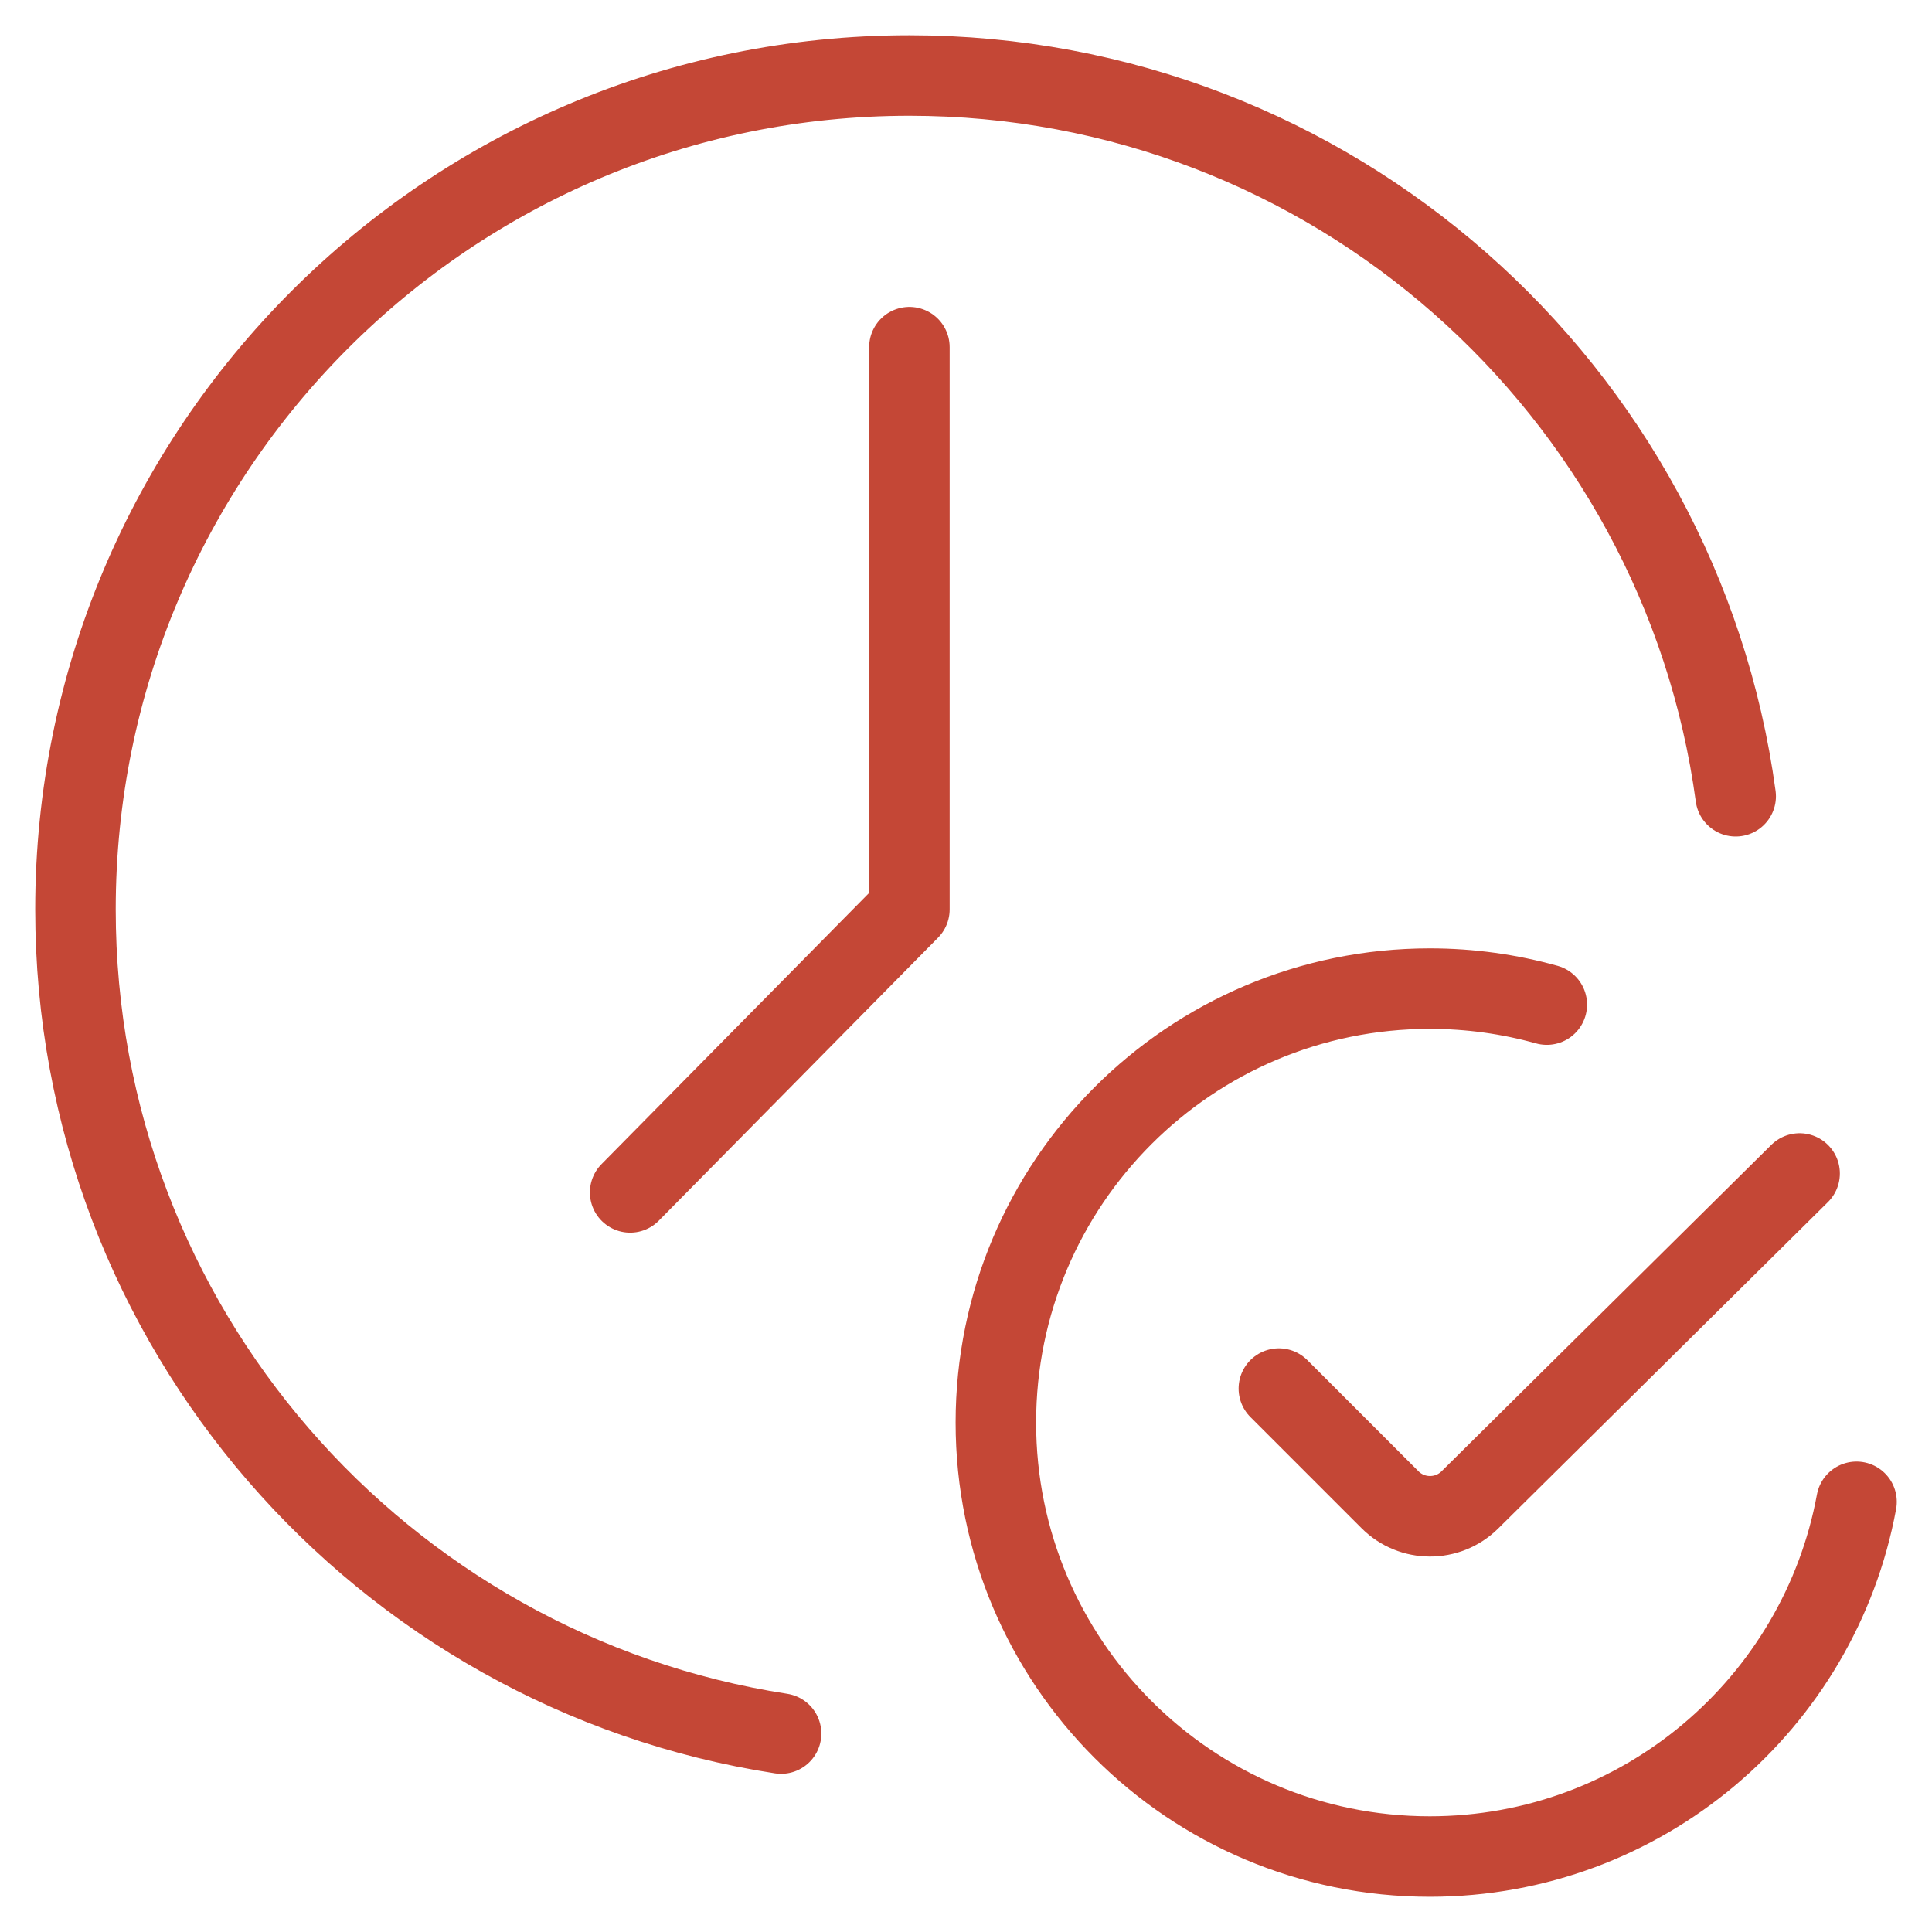
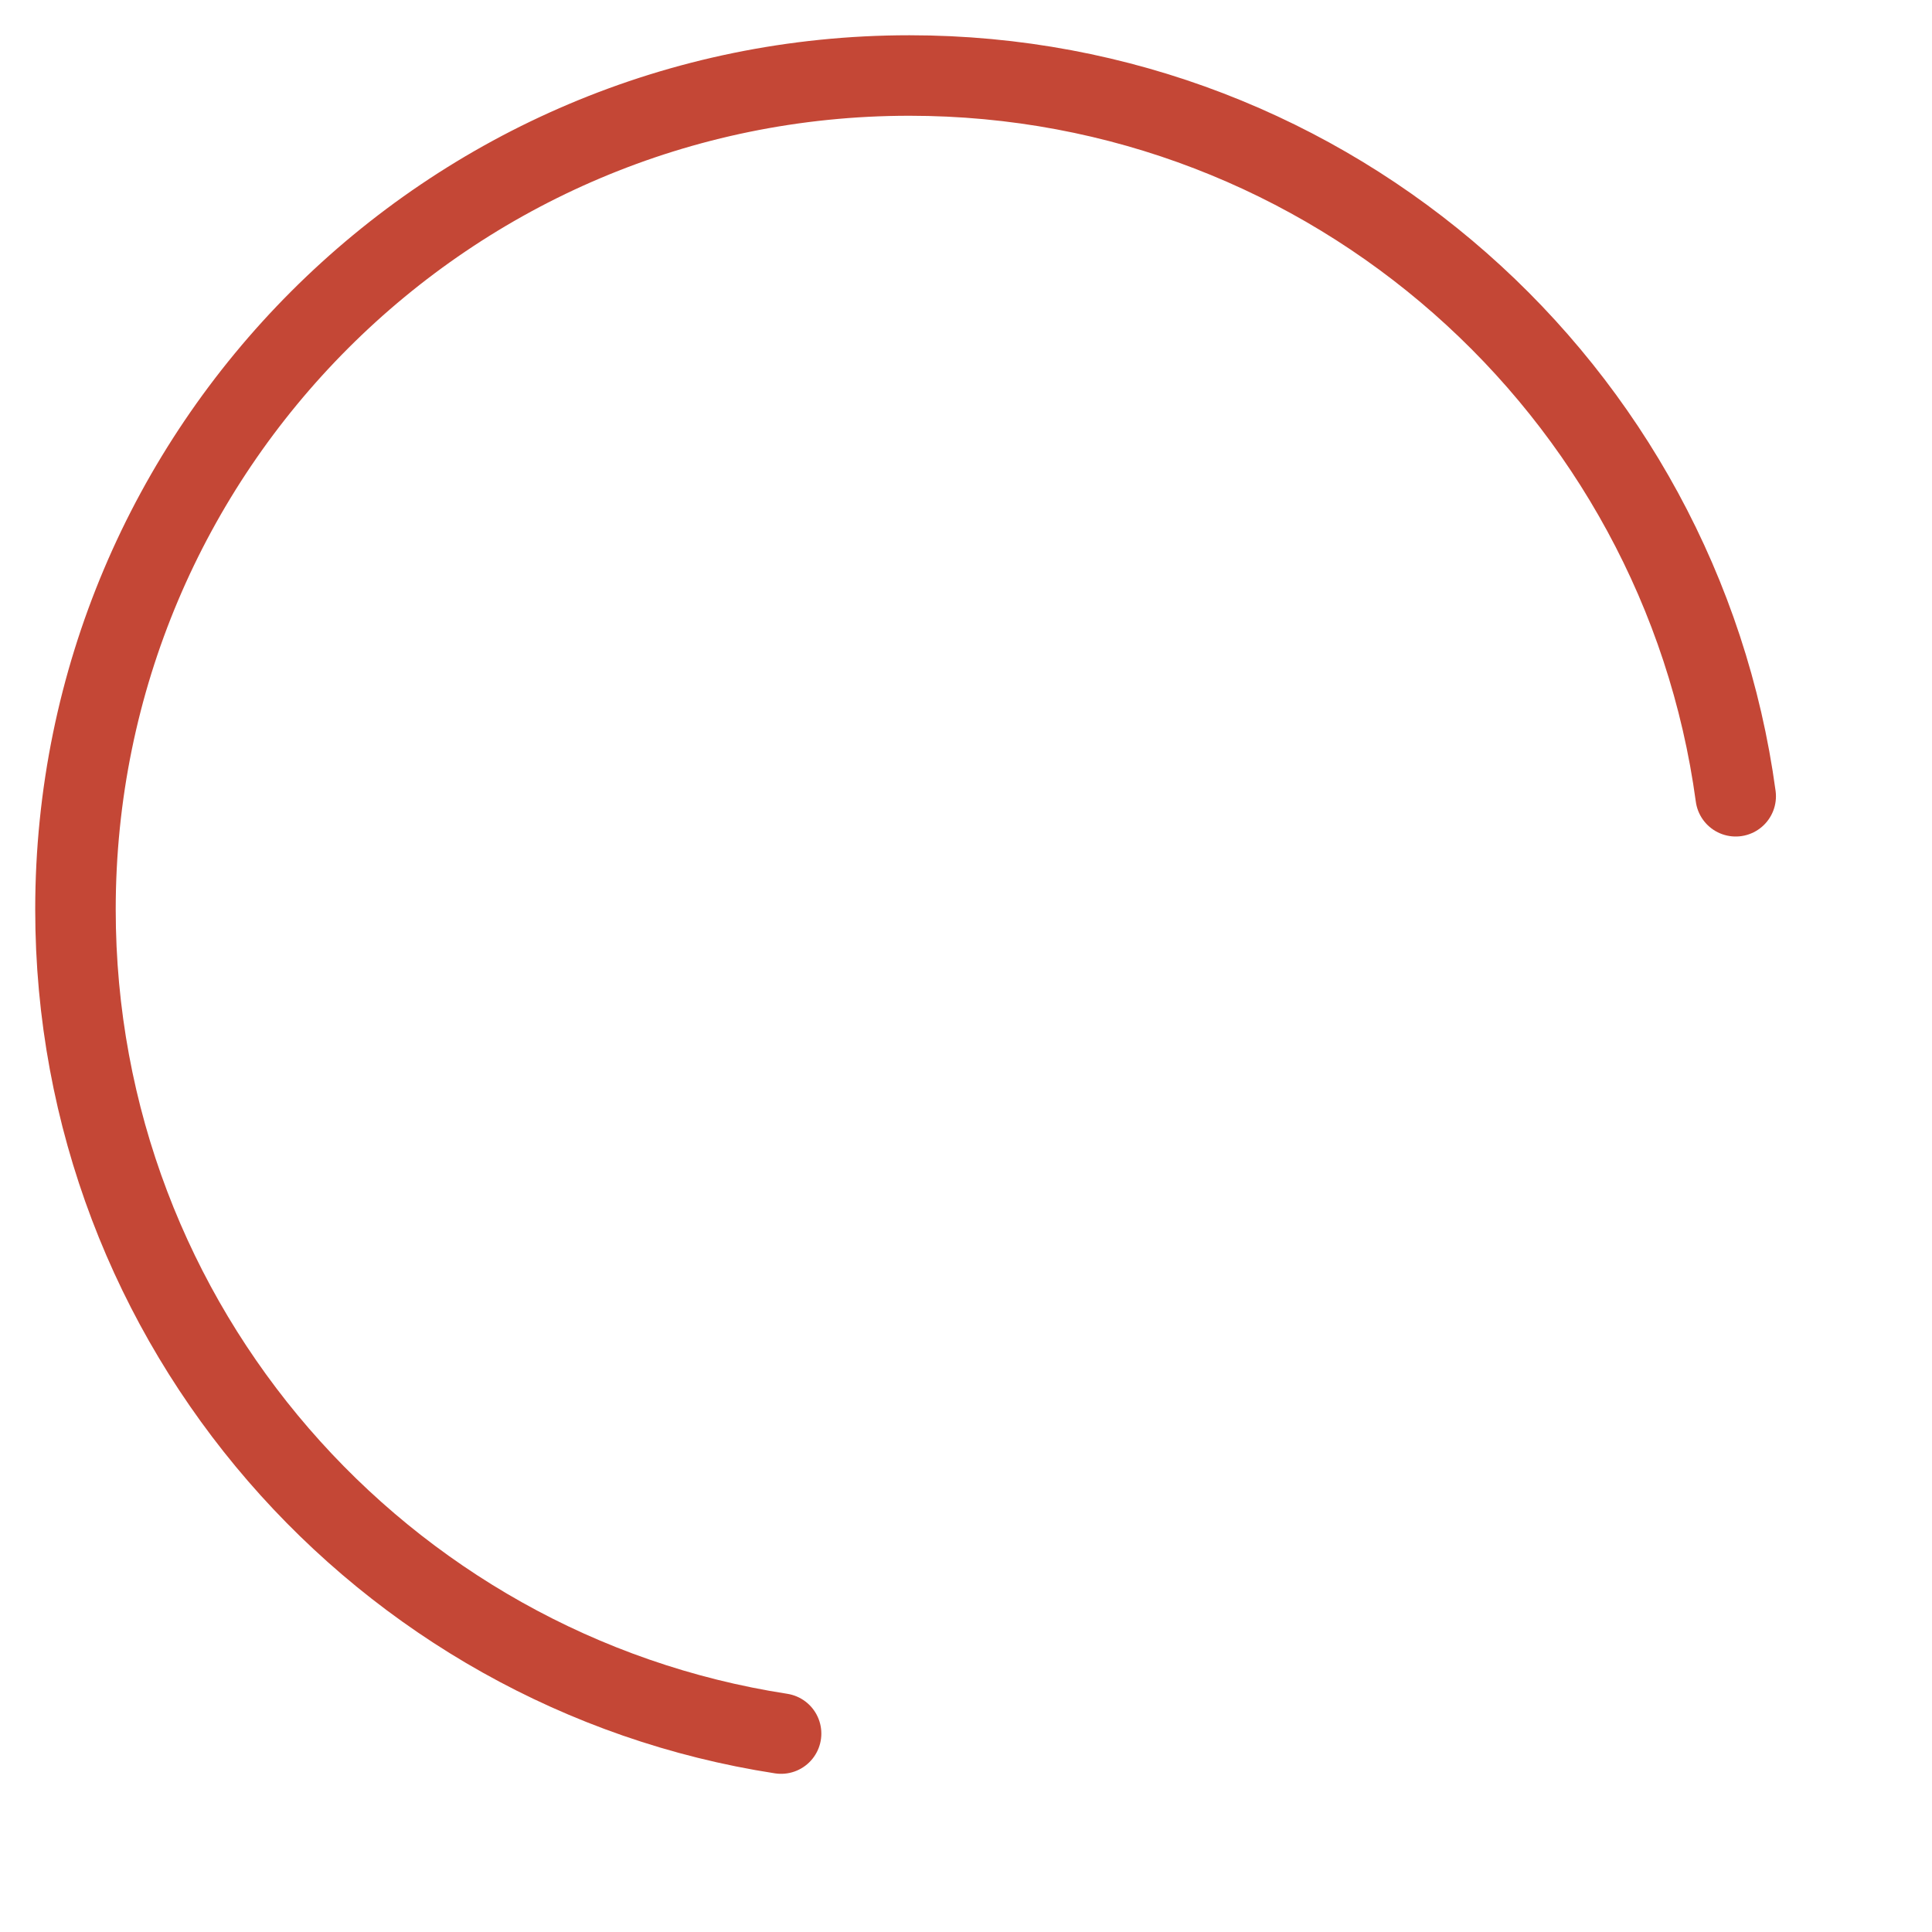
<svg xmlns="http://www.w3.org/2000/svg" width="48" height="48" viewBox="0 0 48 48" fill="none">
  <g clip-path="url(#clip0_24960_130560)">
    <mask id="mask0_24960_130560" style="mask-type:luminance" maskUnits="userSpaceOnUse" x="0" y="0" width="48" height="48">
-       <path d="M0 3.8147e-06H48V48H0V3.8147e-06Z" fill="white" />
+       <path d="M0 3.8147e-06H48V48H0Z" fill="white" />
    </mask>
    <g mask="url(#mask0_24960_130560)">
      <path d="M19.406 43.07C9.477 41.537 1.875 32.954 1.875 22.595C1.875 11.153 11.151 1.876 22.594 1.876C33.083 1.876 41.751 9.67 43.123 19.783" stroke="#C44736" stroke-width="2" stroke-miterlimit="10" stroke-linecap="round" stroke-linejoin="round" />
-       <path d="M22.594 8.625V22.594L15.656 29.625" stroke="#C44736" stroke-width="2" stroke-miterlimit="10" stroke-linecap="round" stroke-linejoin="round" />
-       <path d="M46.125 37.312C45.2 42.327 40.805 46.125 35.523 46.125C29.569 46.125 24.742 41.298 24.742 35.344C24.742 29.389 29.569 24.562 35.523 24.562C36.53 24.562 37.505 24.701 38.43 24.959" stroke="#C44736" stroke-width="2" stroke-miterlimit="10" stroke-linecap="round" />
-       <path d="M44.711 29.155L36.518 37.265C35.968 37.809 35.081 37.807 34.534 37.26L31.773 34.499" stroke="#C44736" stroke-width="2" stroke-miterlimit="10" stroke-linecap="round" stroke-linejoin="round" />
    </g>
  </g>
  <defs>
    <clipPath id="clip0_24960_130560">
      <rect width="48" height="48" fill="white" />
    </clipPath>
  </defs>
</svg>